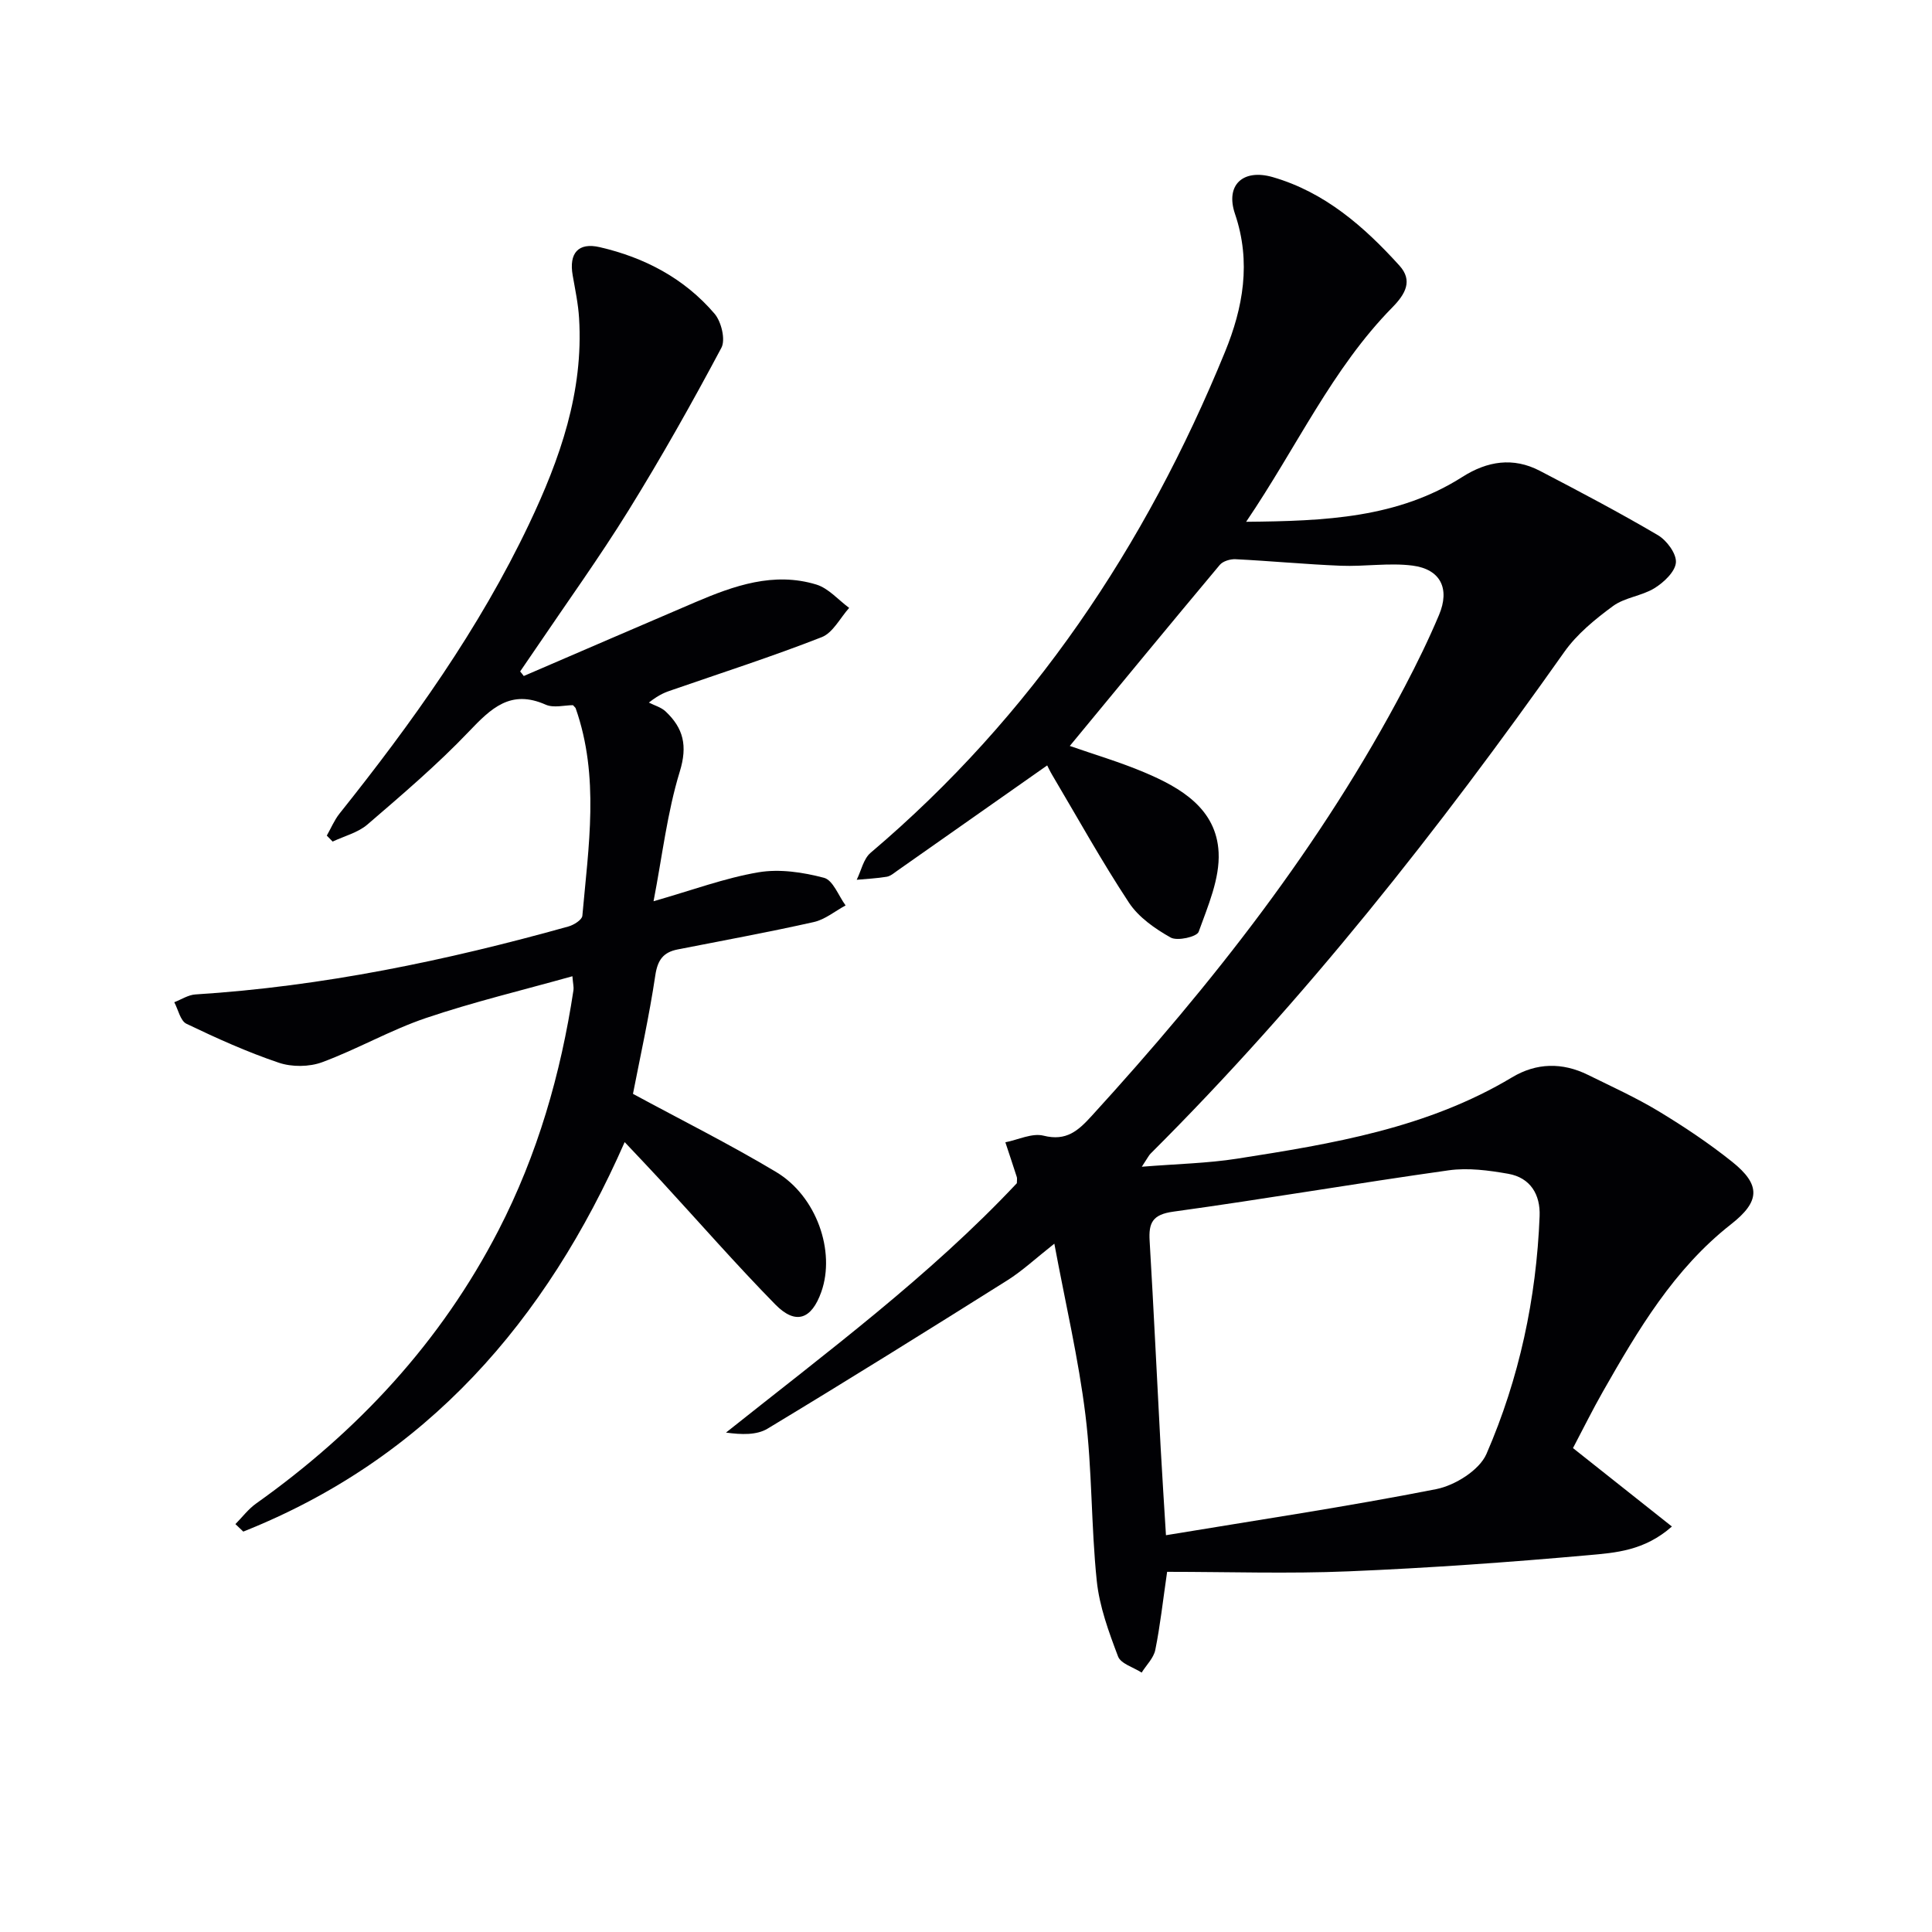
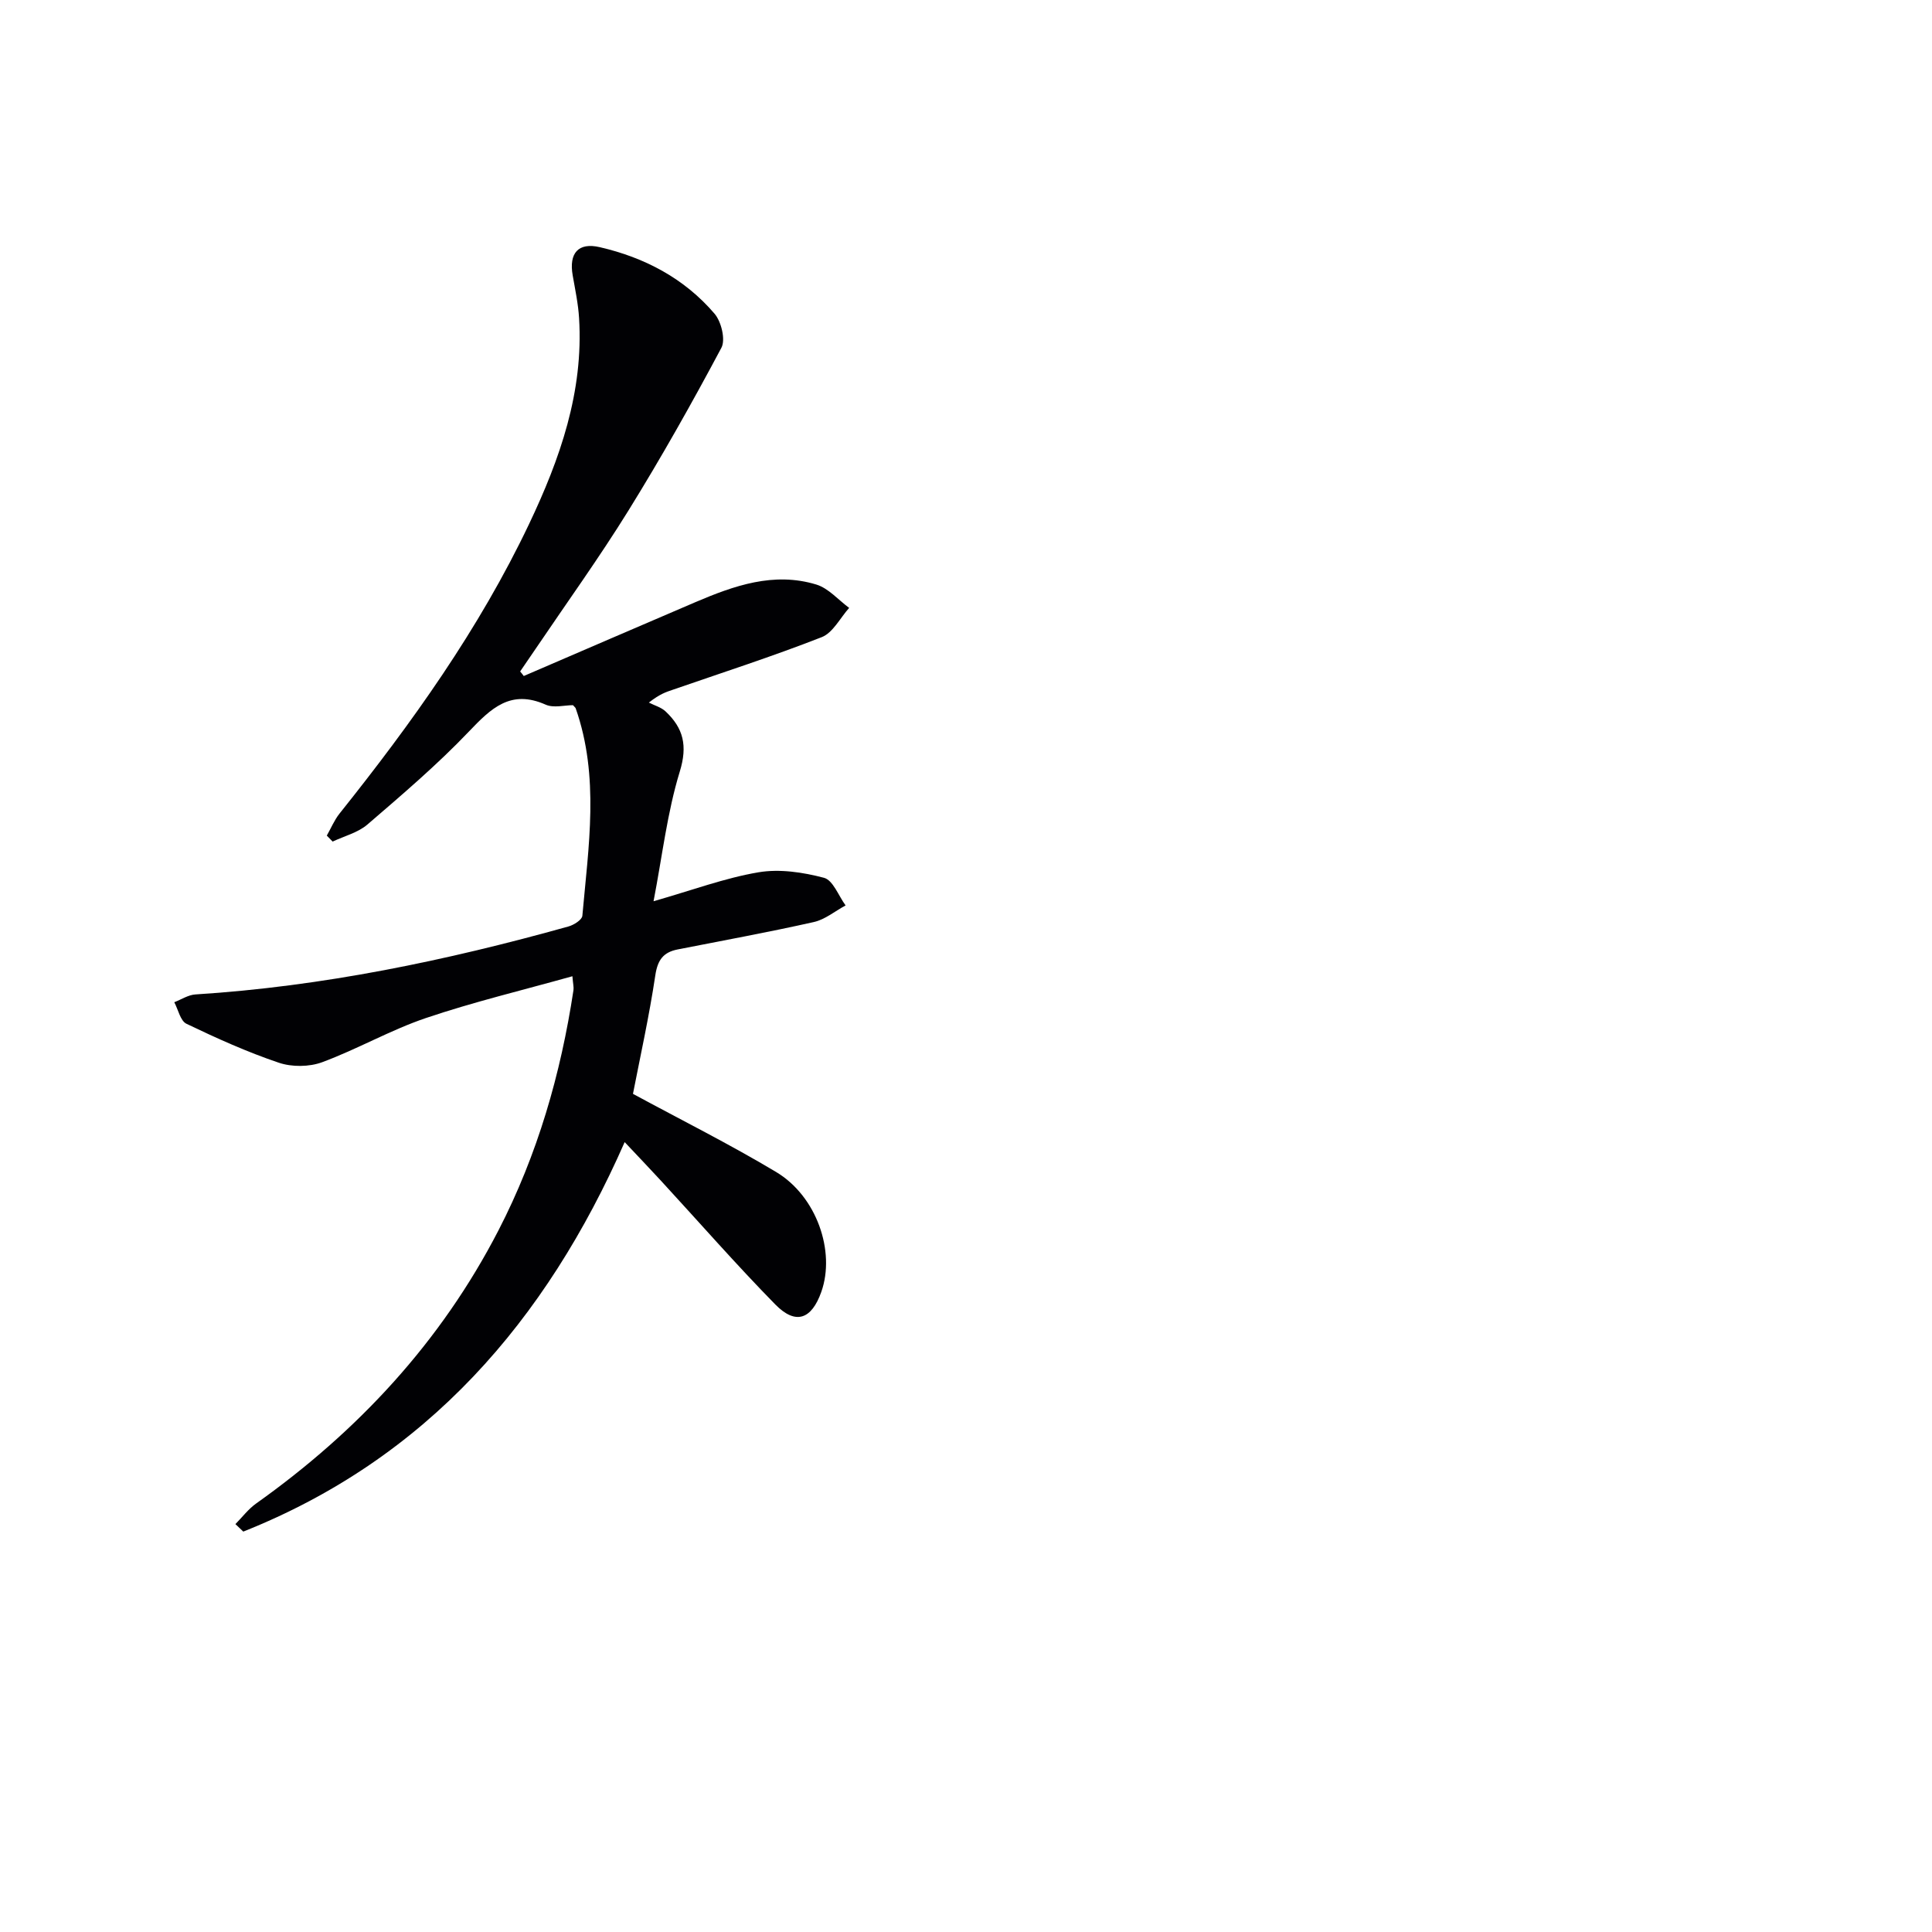
<svg xmlns="http://www.w3.org/2000/svg" enable-background="new 0 0 400 400" viewBox="0 0 400 400">
  <g fill="#010104">
-     <path d="m218.29 257.49c-3.81 3-6.6 5.62-9.78 7.62-16.46 10.35-32.96 20.64-49.6 30.68-2.26 1.36-5.4 1.25-8.6.81 20.92-16.66 42.19-32.44 60.22-51.63 0-.63.08-.98-.01-1.27-.77-2.41-1.58-4.8-2.37-7.2 2.65-.52 5.54-1.97 7.91-1.37 4.72 1.19 7.17-1.03 9.96-4.09 24.87-27.25 47.6-56.05 64.82-88.87 2.55-4.85 4.96-9.79 7.09-14.84 2.3-5.45.33-9.48-5.49-10.23-4.87-.62-9.91.23-14.86.03-7.26-.29-14.5-.99-21.76-1.35-1.09-.06-2.63.4-3.28 1.18-10.35 12.36-20.59 24.81-31.05 37.48 5.04 1.76 10.34 3.32 15.41 5.46 7.58 3.19 14.95 7.53 15.4 16.58.27 5.43-2.21 11.11-4.13 16.44-.37 1.04-4.41 1.96-5.79 1.19-3.24-1.82-6.64-4.19-8.64-7.22-5.65-8.57-10.64-17.58-15.88-26.42-.49-.82-.89-1.69-1.05-2-10.45 7.34-20.75 14.58-31.06 21.82-.68.48-1.39 1.1-2.15 1.23-2.06.34-4.15.44-6.23.63.94-1.89 1.4-4.34 2.88-5.59 33.36-28.28 56.92-63.48 73.36-103.67 3.75-9.16 5.48-18.62 2.08-28.61-2.04-6.01 1.68-9.38 7.82-7.61 10.78 3.12 18.91 10.24 26.23 18.32 2.81 3.1 1.25 5.88-1.45 8.63-12.5 12.71-19.78 28.92-30.29 44.41 16.46-.15 31.41-.79 44.77-9.29 5.15-3.28 10.52-4.14 16.04-1.26 8.23 4.29 16.45 8.62 24.44 13.32 1.83 1.08 3.86 3.82 3.73 5.65-.14 1.9-2.48 4.11-4.41 5.31-2.63 1.63-6.16 1.92-8.62 3.72-3.7 2.72-7.46 5.79-10.08 9.5-25.98 36.76-53.73 72.04-85.67 103.88-.34.34-.55.8-1.8 2.7 7.32-.59 13.59-.71 19.73-1.67 19.7-3.08 39.38-6.32 56.91-16.83 5.06-3.04 10.42-3.14 15.73-.52 4.91 2.42 9.93 4.7 14.61 7.52 5.26 3.18 10.41 6.62 15.21 10.45 6.07 4.84 5.79 8.27-.21 12.97-11.81 9.26-19.26 21.89-26.52 34.64-2.13 3.74-4.04 7.61-6.19 11.69 6.67 5.29 13.32 10.56 20.48 16.24-5.71 5.04-11.69 5.43-17.24 5.93-16.55 1.48-33.14 2.66-49.73 3.35-12.43.52-24.9.1-37.54.1-.89 6.11-1.44 11.19-2.45 16.17-.34 1.68-1.85 3.13-2.82 4.69-1.69-1.09-4.32-1.83-4.89-3.34-1.92-5.07-3.86-10.34-4.41-15.68-1.18-11.39-.94-22.95-2.34-34.3-1.43-11.64-4.14-23.11-6.44-35.48zm23.11 60.36c18.81-3.12 37.47-5.9 55.95-9.54 3.89-.77 8.94-3.92 10.41-7.3 6.78-15.6 10.33-32.16 11-49.22.18-4.45-1.89-7.96-6.5-8.77-4.03-.71-8.31-1.28-12.31-.72-19.03 2.67-37.99 5.94-57.03 8.56-4.31.59-5.13 2.31-4.9 6.06.85 14.25 1.51 28.52 2.28 42.78.32 5.93.72 11.87 1.1 18.15z" />
    <path d="m108.44 139.96c11.83-5.09 23.65-10.21 35.49-15.27 8.03-3.43 16.26-6.35 25.07-3.67 2.53.77 4.56 3.18 6.81 4.84-1.87 2.08-3.36 5.15-5.69 6.06-10.19 3.99-20.62 7.35-30.96 10.93-1.24.43-2.5.8-4.82 2.61 1.17.6 2.55.97 3.47 1.84 3.68 3.46 4.58 7.09 2.93 12.45-2.6 8.47-3.61 17.42-5.43 26.84 8.03-2.29 14.76-4.81 21.72-5.99 4.37-.74 9.22-.01 13.57 1.14 1.87.49 3.01 3.73 4.47 5.72-2.19 1.18-4.25 2.92-6.58 3.44-9.35 2.1-18.78 3.82-28.18 5.67-2.96.58-4.15 2.15-4.63 5.33-1.27 8.5-3.14 16.91-4.63 24.57 9.91 5.37 20 10.41 29.64 16.18 8.4 5.03 12.31 16.44 9.36 24.8-2.02 5.73-5.31 6.92-9.52 2.64-8.15-8.31-15.82-17.09-23.71-25.66-2.35-2.55-4.75-5.06-7.49-7.97-16.29 37.06-40.99 65.53-78.96 80.64-.54-.52-1.09-1.03-1.63-1.55 1.41-1.43 2.66-3.1 4.27-4.25 21.11-15 38.28-33.47 50.21-56.6 8.07-15.65 12.88-32.34 15.51-49.7.09-.61-.09-1.26-.22-2.88-10.38 2.91-20.5 5.33-30.32 8.65-7.35 2.49-14.19 6.45-21.49 9.15-2.68.99-6.28 1.02-8.99.1-6.54-2.21-12.88-5.07-19.11-8.06-1.26-.61-1.7-2.93-2.52-4.46 1.45-.56 2.88-1.51 4.35-1.61 26.32-1.66 51.96-7 77.28-14.08 1.11-.31 2.78-1.37 2.86-2.2 1.27-14.37 3.59-28.8-1.38-42.96-.05-.15-.21-.25-.56-.65-1.74 0-4 .63-5.66-.11-7.26-3.22-11.3.76-15.91 5.59-6.53 6.85-13.79 13.03-20.98 19.22-1.96 1.69-4.78 2.39-7.21 3.54-.4-.41-.81-.83-1.21-1.24.87-1.52 1.55-3.19 2.62-4.54 14.98-18.76 28.91-38.2 39.26-59.97 6.4-13.47 11.3-27.37 10.35-42.64-.18-2.96-.81-5.9-1.32-8.83-.82-4.64 1.19-6.87 5.59-5.85 9.32 2.15 17.54 6.48 23.78 13.78 1.4 1.64 2.31 5.37 1.42 7.05-6.07 11.4-12.42 22.68-19.22 33.66-6.04 9.75-12.76 19.08-19.19 28.59-1.08 1.59-2.17 3.18-3.26 4.77.27.3.51.62.75.94z" />
  </g>
</svg>